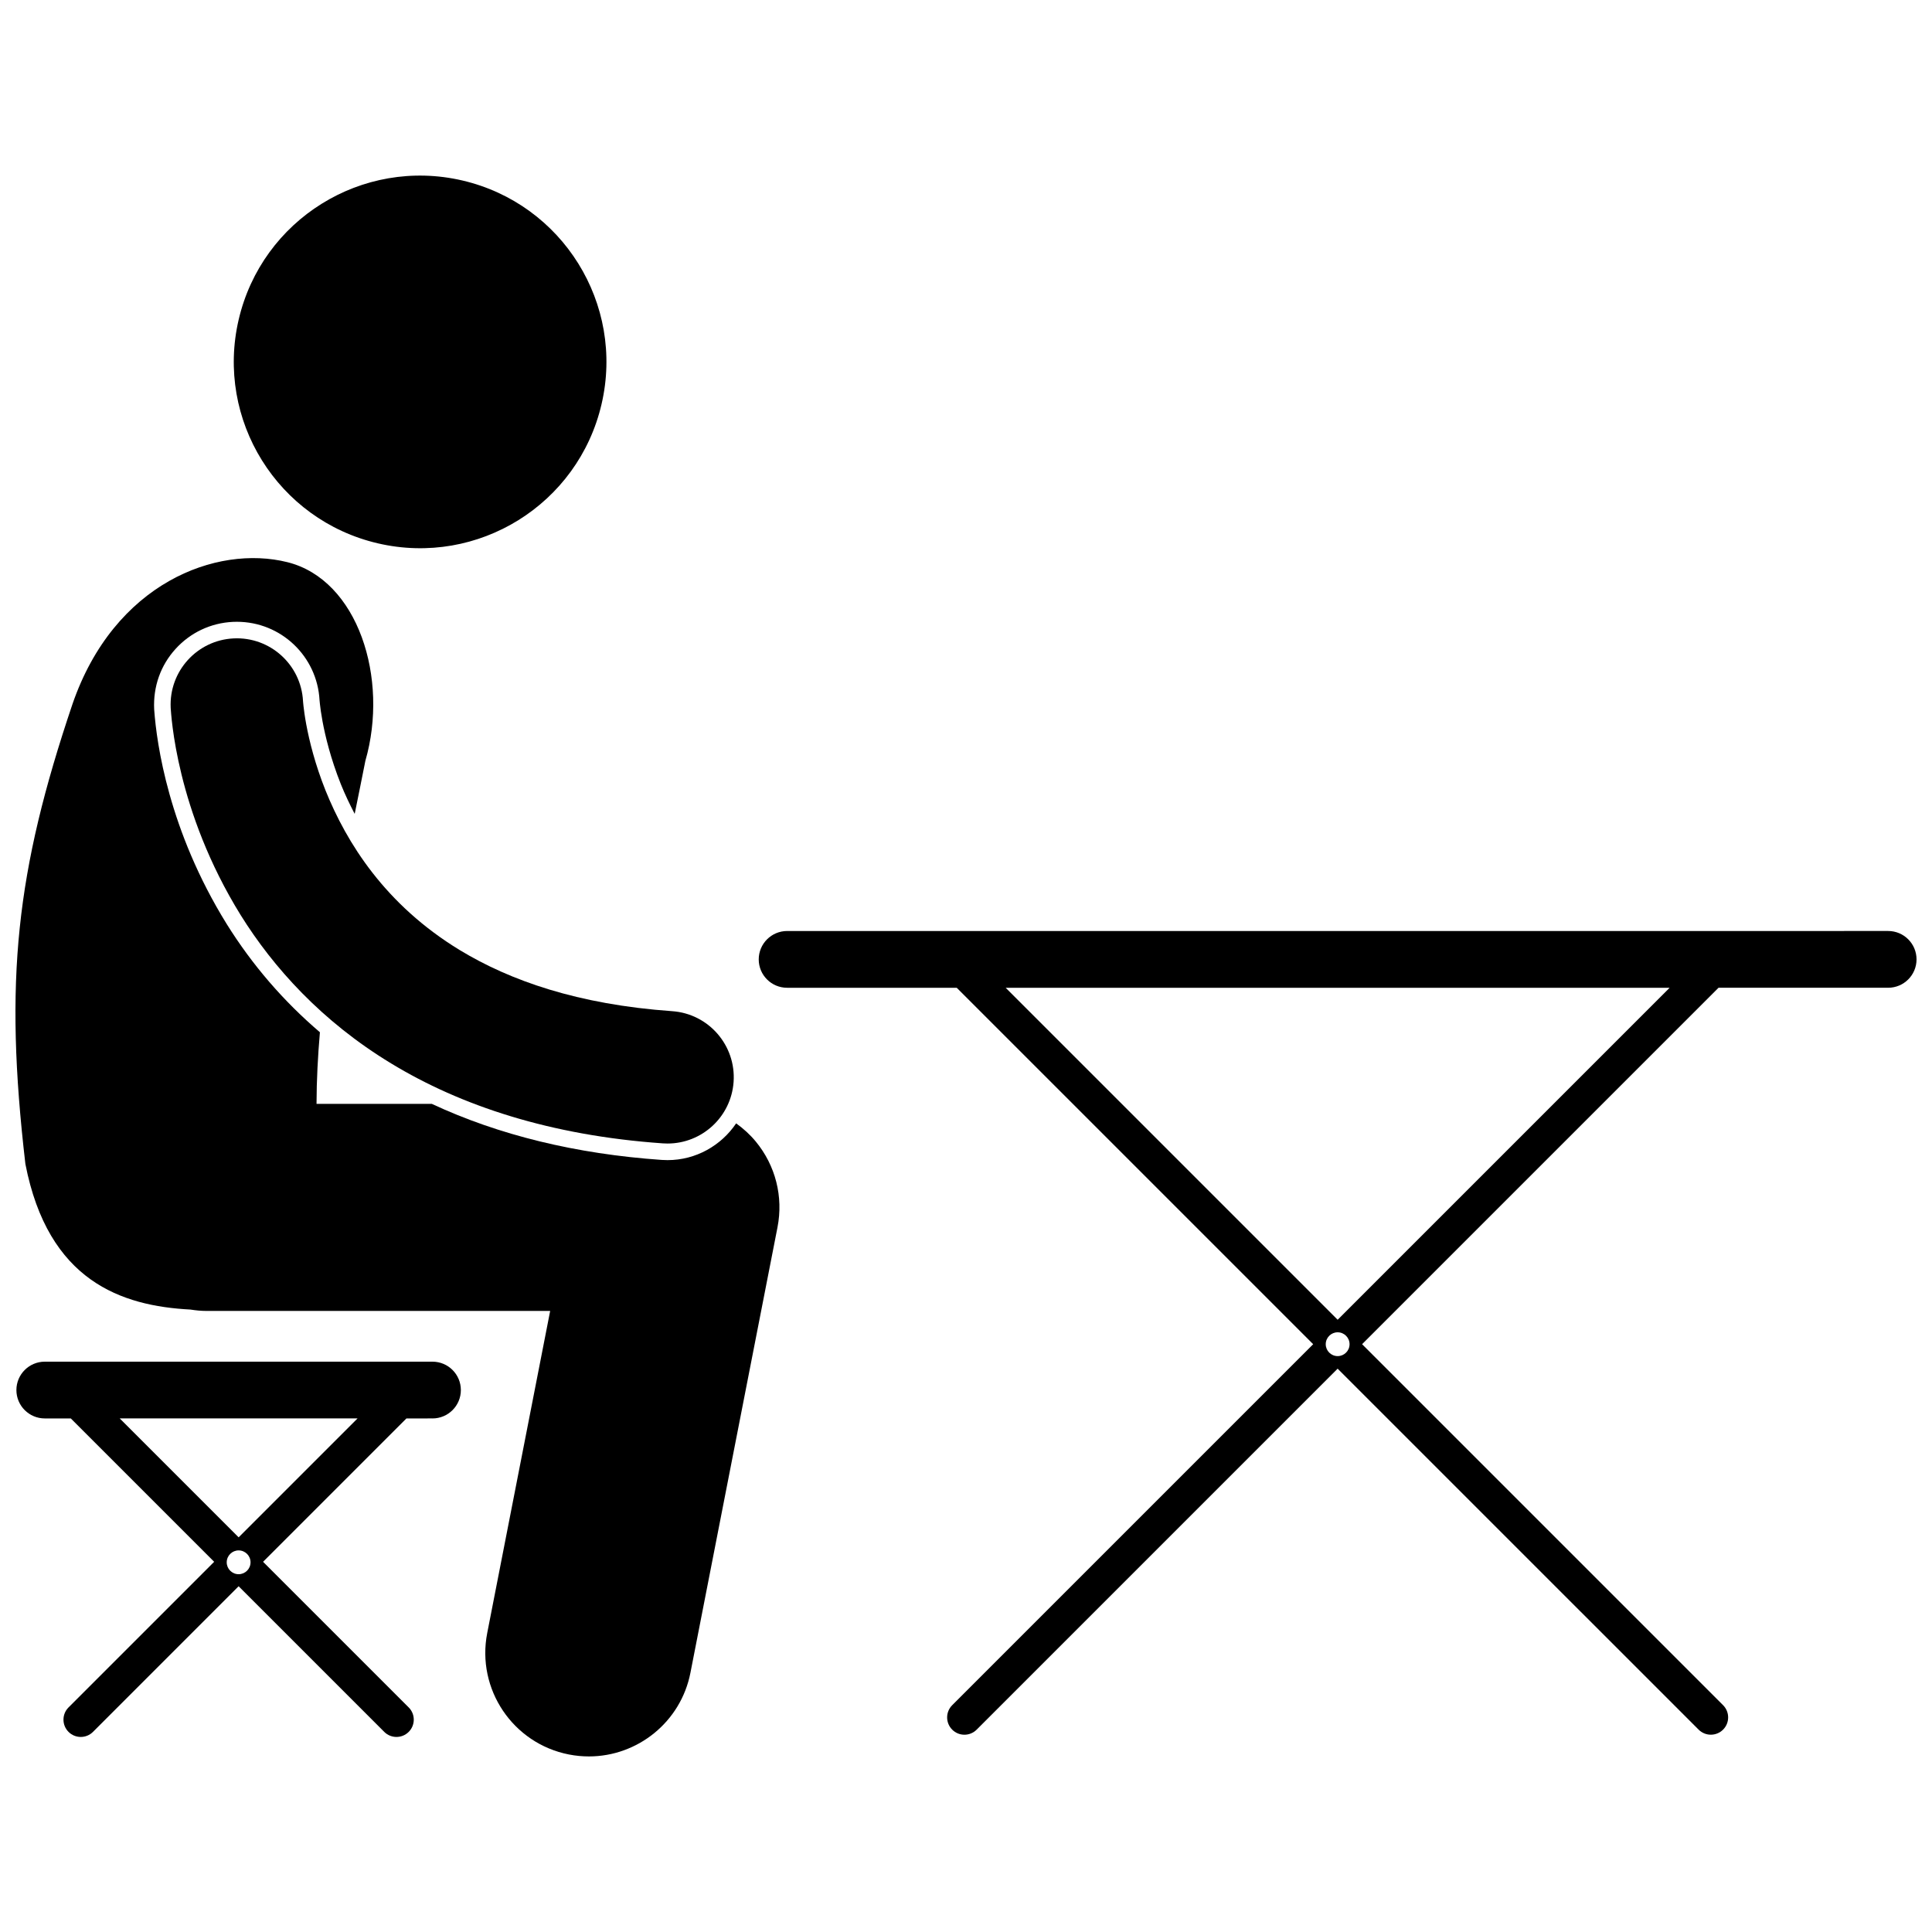
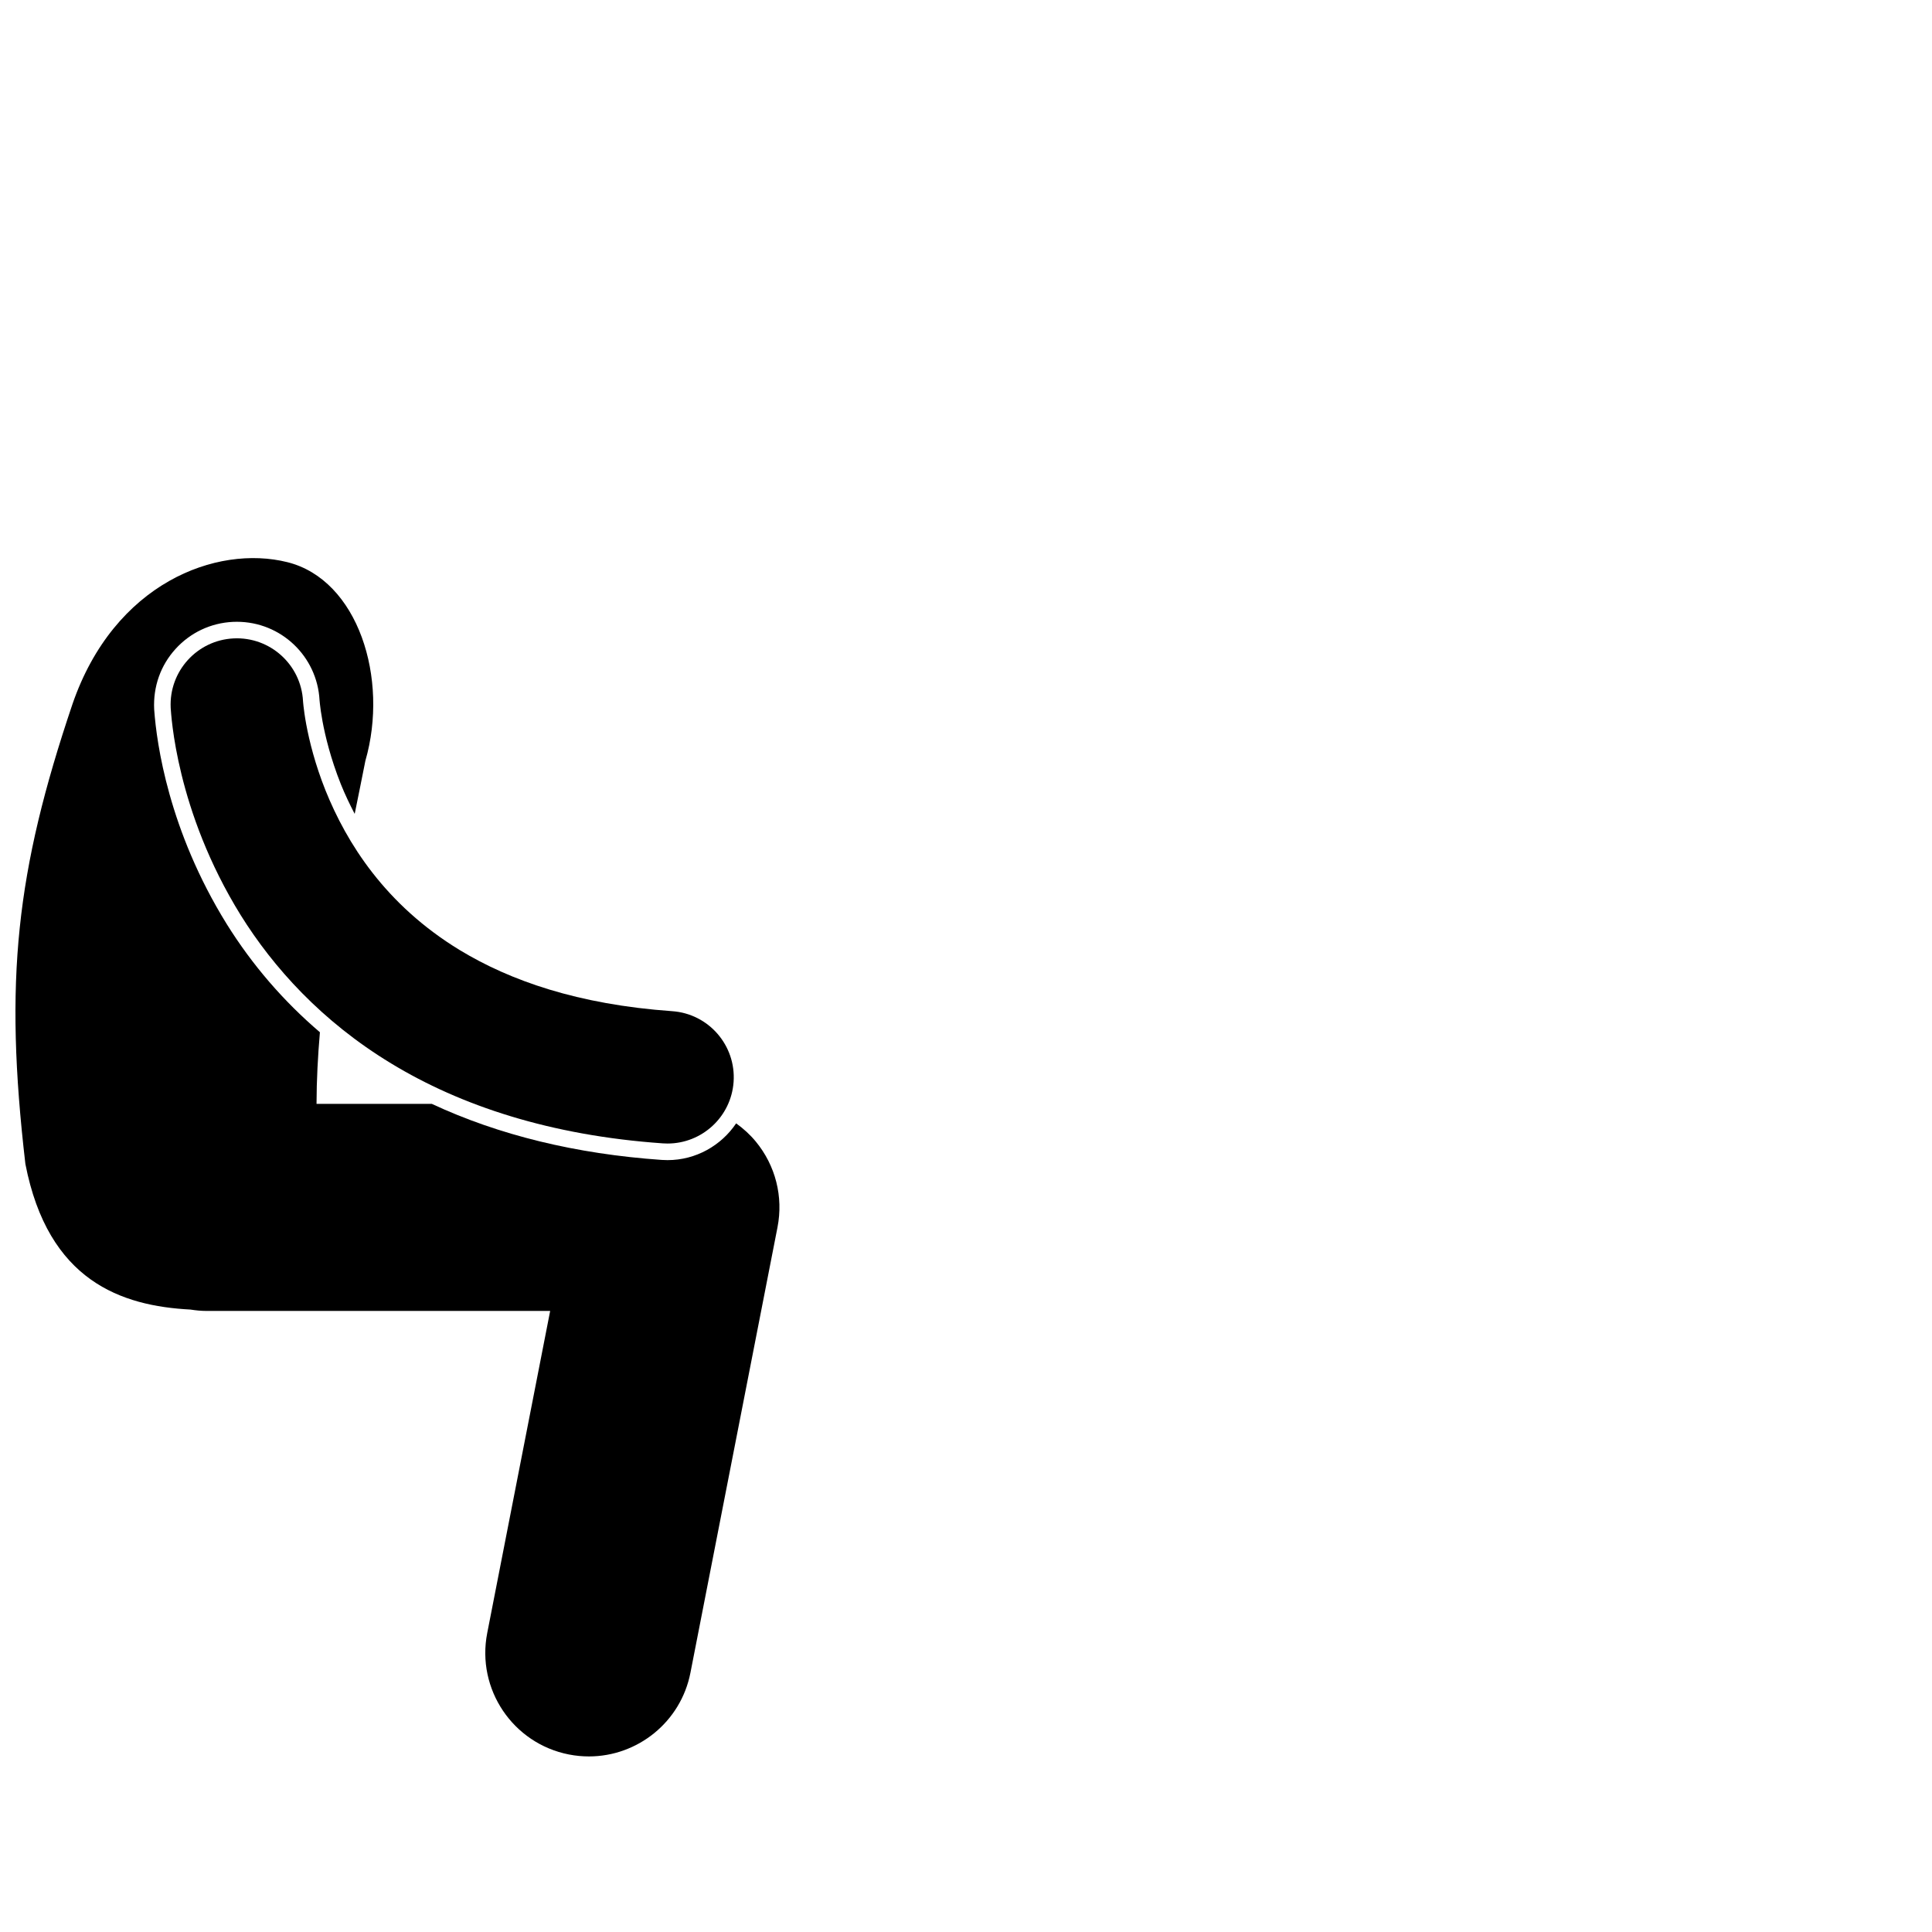
<svg xmlns="http://www.w3.org/2000/svg" width="800px" height="800px" version="1.1" viewBox="144 144 512 512">
  <defs>
    <clipPath id="c">
      <path d="m148.09 504h118.91v101h-118.91z" />
    </clipPath>
    <clipPath id="b">
      <path d="m345 390h306.9v214h-306.9z" />
    </clipPath>
    <clipPath id="a">
      <path d="m148.09 291h202.91v319h-202.91z" />
    </clipPath>
  </defs>
  <g clip-path="url(#c)">
-     <path d="m258.61 519.9c4.156 0 7.523-3.367 7.523-7.519 0-4.156-3.367-7.523-7.523-7.523h-102.74c-4.152 0-7.523 3.367-7.523 7.523 0 4.152 3.367 7.519 7.523 7.519h6.894l37.992 37.992-38.594 38.59c-1.789 1.789-1.789 4.695 0 6.484 1.789 1.789 4.695 1.789 6.481 0l38.594-38.594 38.594 38.594c1.785 1.789 4.691 1.789 6.481 0 1.789-1.785 1.789-4.691 0-6.481l-38.594-38.594 37.992-37.992 6.898-0.004zm-51.371 34.973c1.746 0 3.156 1.414 3.156 3.156 0 1.742-1.41 3.152-3.156 3.152-1.742 0-3.156-1.414-3.156-3.152 0.004-1.742 1.418-3.156 3.156-3.156zm0.004-3.465-31.512-31.512h63.023z" />
-   </g>
+     </g>
  <g clip-path="url(#b)">
-     <path d="m345.07 398.25c0 4.152 3.367 7.519 7.523 7.519h44.949l94.465 94.461-95.664 95.664c-1.789 1.785-1.789 4.691 0 6.481 1.785 1.793 4.691 1.793 6.481 0l95.664-95.664 95.664 95.66c1.785 1.789 4.688 1.789 6.481 0 1.789-1.785 1.789-4.691 0-6.481l-95.664-95.664 94.461-94.461h44.949c4.156 0 7.523-3.367 7.523-7.519 0-4.156-3.367-7.523-7.523-7.523l-291.78 0.004c-4.156 0-7.527 3.371-7.527 7.523zm153.42 98.824c1.746 0 3.156 1.414 3.156 3.156 0 1.742-1.41 3.152-3.156 3.152-1.742 0-3.156-1.414-3.156-3.152 0-1.742 1.418-3.156 3.156-3.156zm0-3.324-87.98-87.98h175.96z" />
-   </g>
-   <path d="m266.53 191.83c26.555 6.188 43.07 32.723 36.887 59.277-6.184 26.555-32.723 43.066-59.281 36.883-26.555-6.188-43.07-32.723-36.887-59.277 6.184-26.555 32.727-43.066 59.281-36.883" />
+     </g>
  <g clip-path="url(#a)">
    <path d="m150.73 452.47c6.035 31.059 25.473 37.621 43.75 38.578 1.395 0.219 2.812 0.363 4.269 0.363v-0.004h91.051l-16.68 85.359c-2.906 14.863 6.789 29.281 21.66 32.191 1.777 0.348 3.547 0.512 5.293 0.512 12.859 0 24.344-9.086 26.902-22.184l23.07-118.05c1.574-8.082-0.512-16.348-5.746-22.703-1.535-1.863-3.301-3.457-5.211-4.832-3.965 5.879-10.664 9.742-18.176 9.742-0.508 0-1.023-0.016-1.535-0.051-22.77-1.586-43.191-6.578-60.941-14.855h-30.551c0.012-6.285 0.352-12.641 0.895-18.98-9.641-8.227-17.93-17.816-24.715-28.707-15.402-24.844-18.547-47.871-19.188-56.613l-0.02-0.266c-0.293-6.039 1.719-11.66 5.664-15.996 3.941-4.34 9.336-6.887 15.191-7.172 0.359-0.012 0.715-0.023 1.074-0.023 11.652 0 21.266 9.121 21.895 20.766 0.023 0.273 0.051 0.582 0.102 1.023 0.102 0.961 0.309 2.527 0.695 4.621 0.707 3.809 2.129 9.797 4.852 16.629 1.098 2.727 2.348 5.328 3.668 7.867 0.996-4.91 1.961-9.633 2.828-14.051 6.297-21.844-1.941-47.988-20.676-52.656-18.742-4.676-45.902 5.504-56.953 37.641-14.934 44.277-18.145 73.094-12.469 121.85z" />
  </g>
  <path d="m225.16 335.98c-0.398-2.164-0.617-3.856-0.738-4.918-0.059-0.535-0.094-0.91-0.109-1.113-0.008-0.102-0.012-0.156-0.012-0.172v-0.004c-0.52-9.633-8.727-17.055-18.379-16.59-9.68 0.465-17.156 8.699-16.688 18.387h-0.004c0.152 1.703 1.34 27.176 18.559 54.953 8.613 13.828 21.449 28.133 39.867 39.297 18.402 11.191 42.195 19.113 72.012 21.184 0.414 0.027 0.828 0.043 1.238 0.043 9.141 0 16.855-7.078 17.504-16.332 0.676-9.672-6.613-18.066-16.285-18.742-25.055-1.773-42.961-8.125-56.246-16.164-19.828-12.066-30.023-28.457-35.629-42.371-2.766-6.926-4.285-13.129-5.09-17.457z" />
</svg>